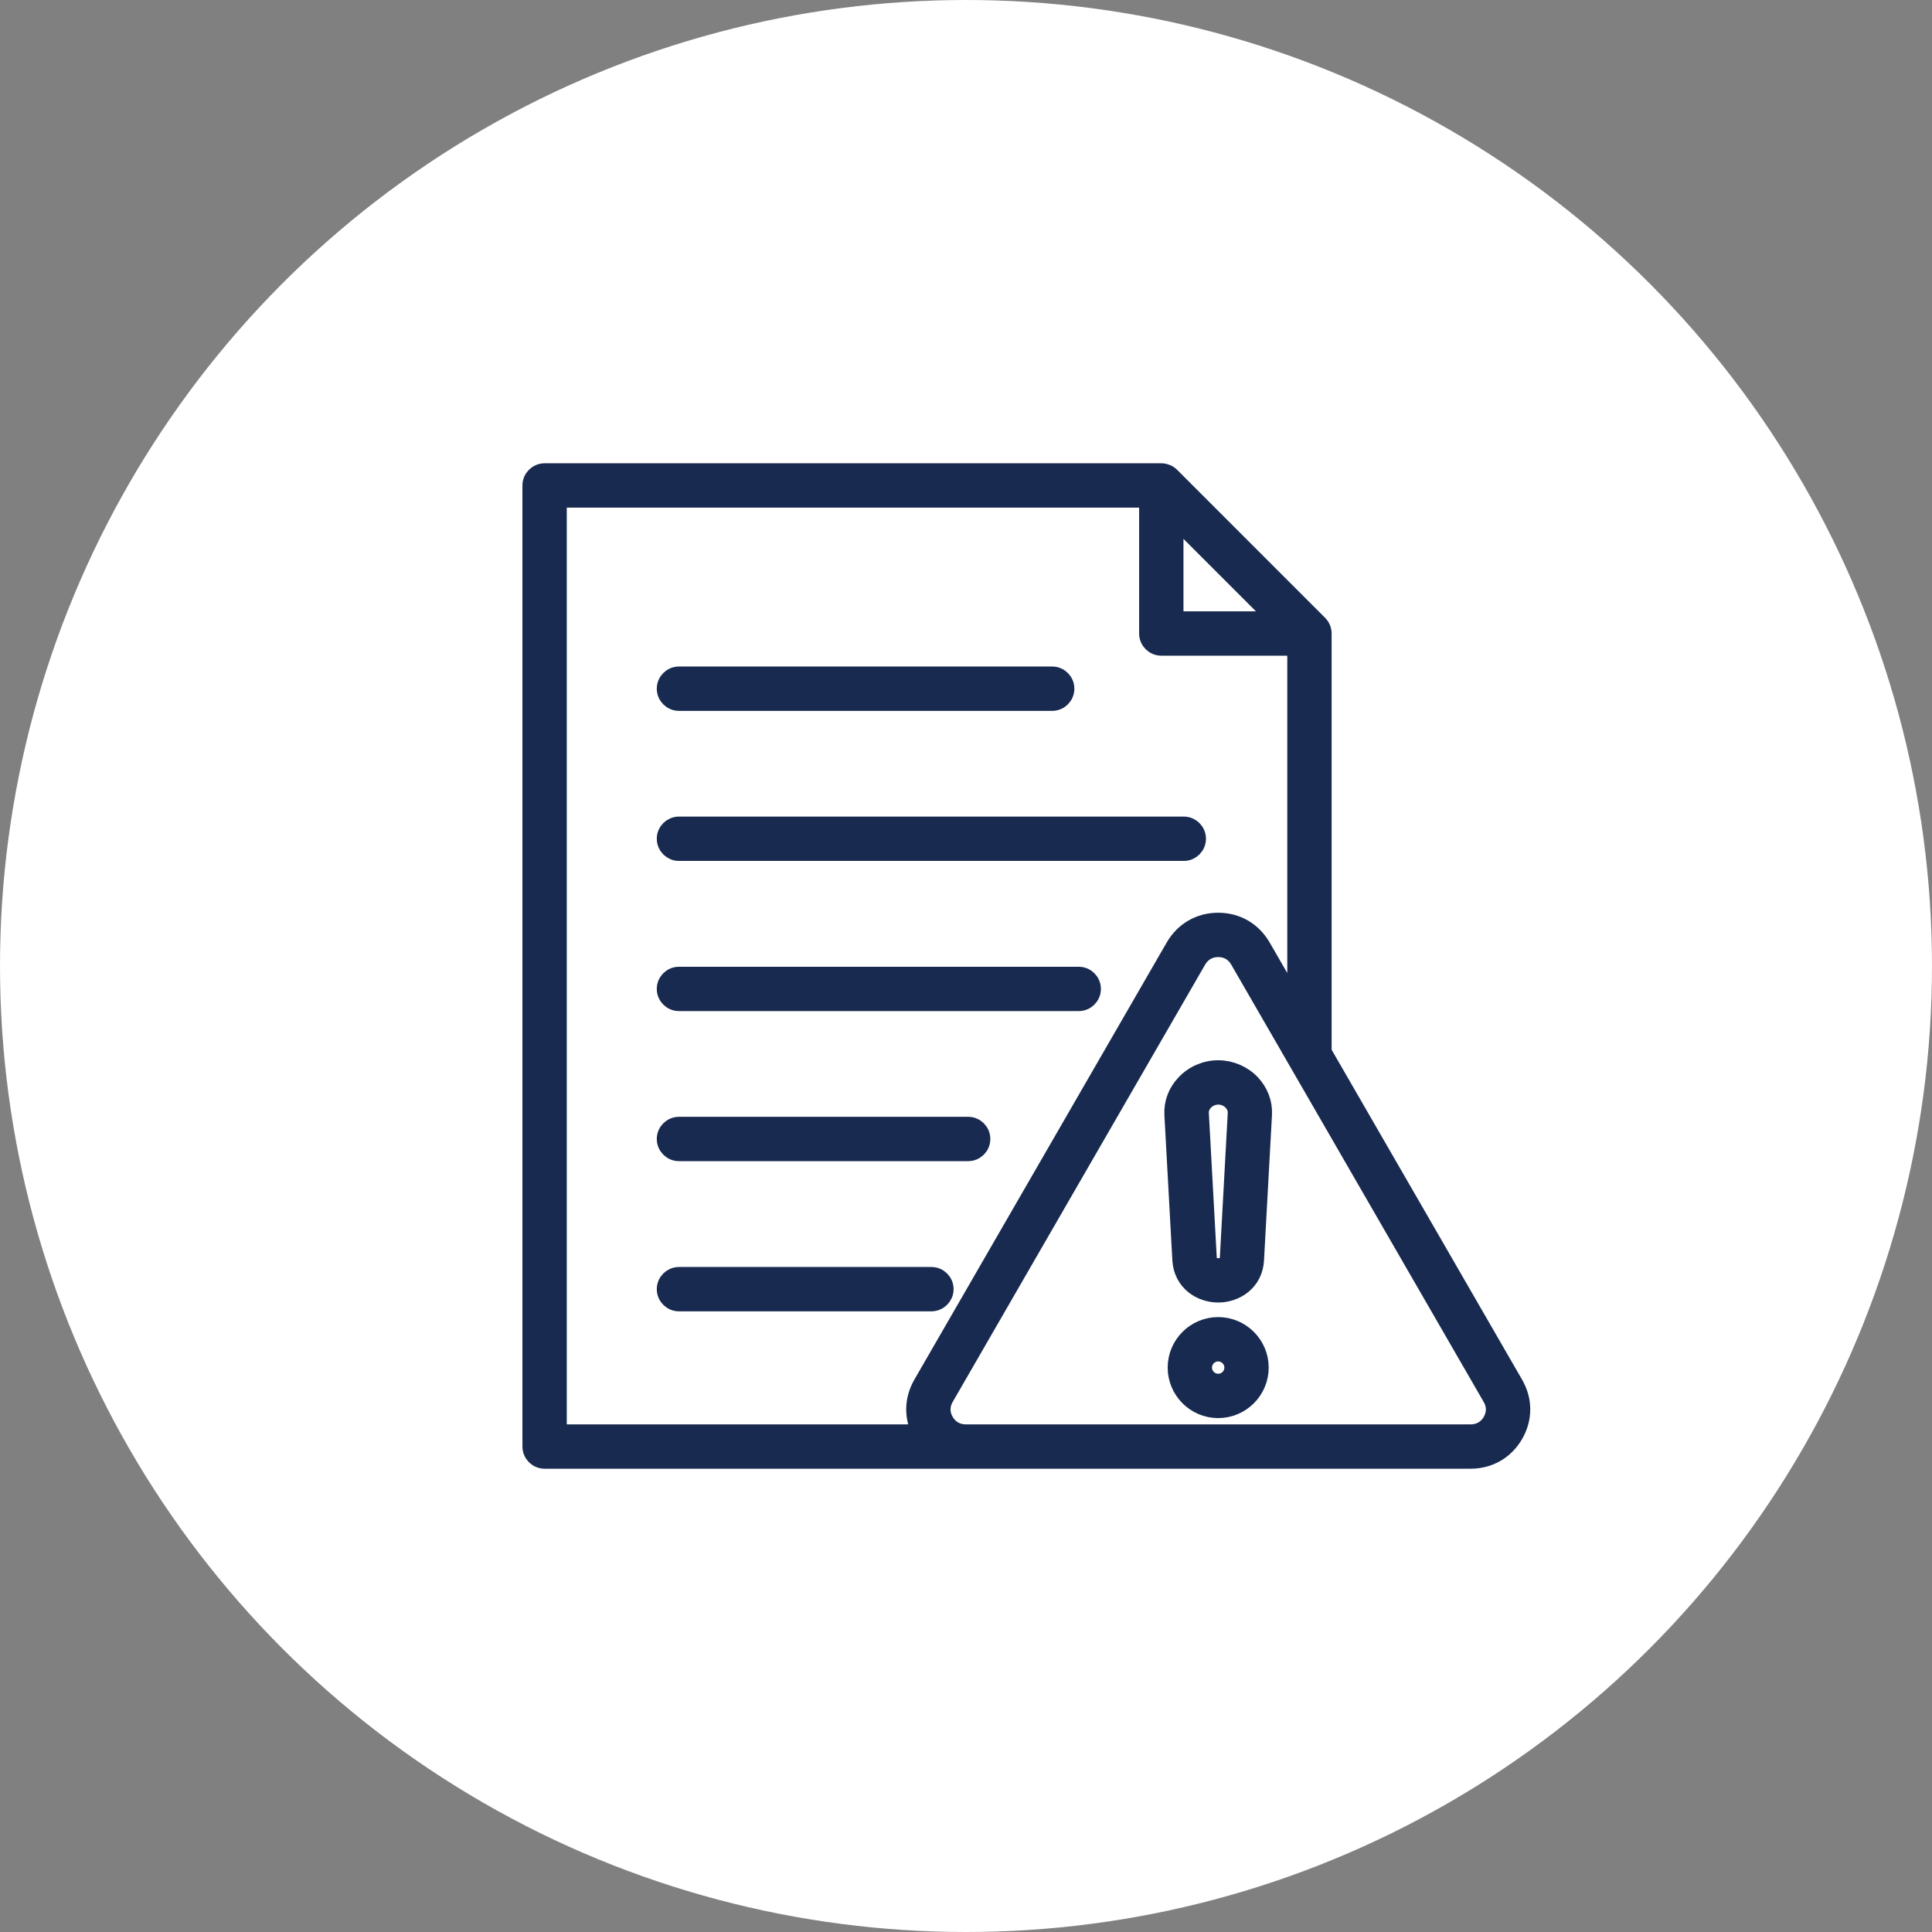
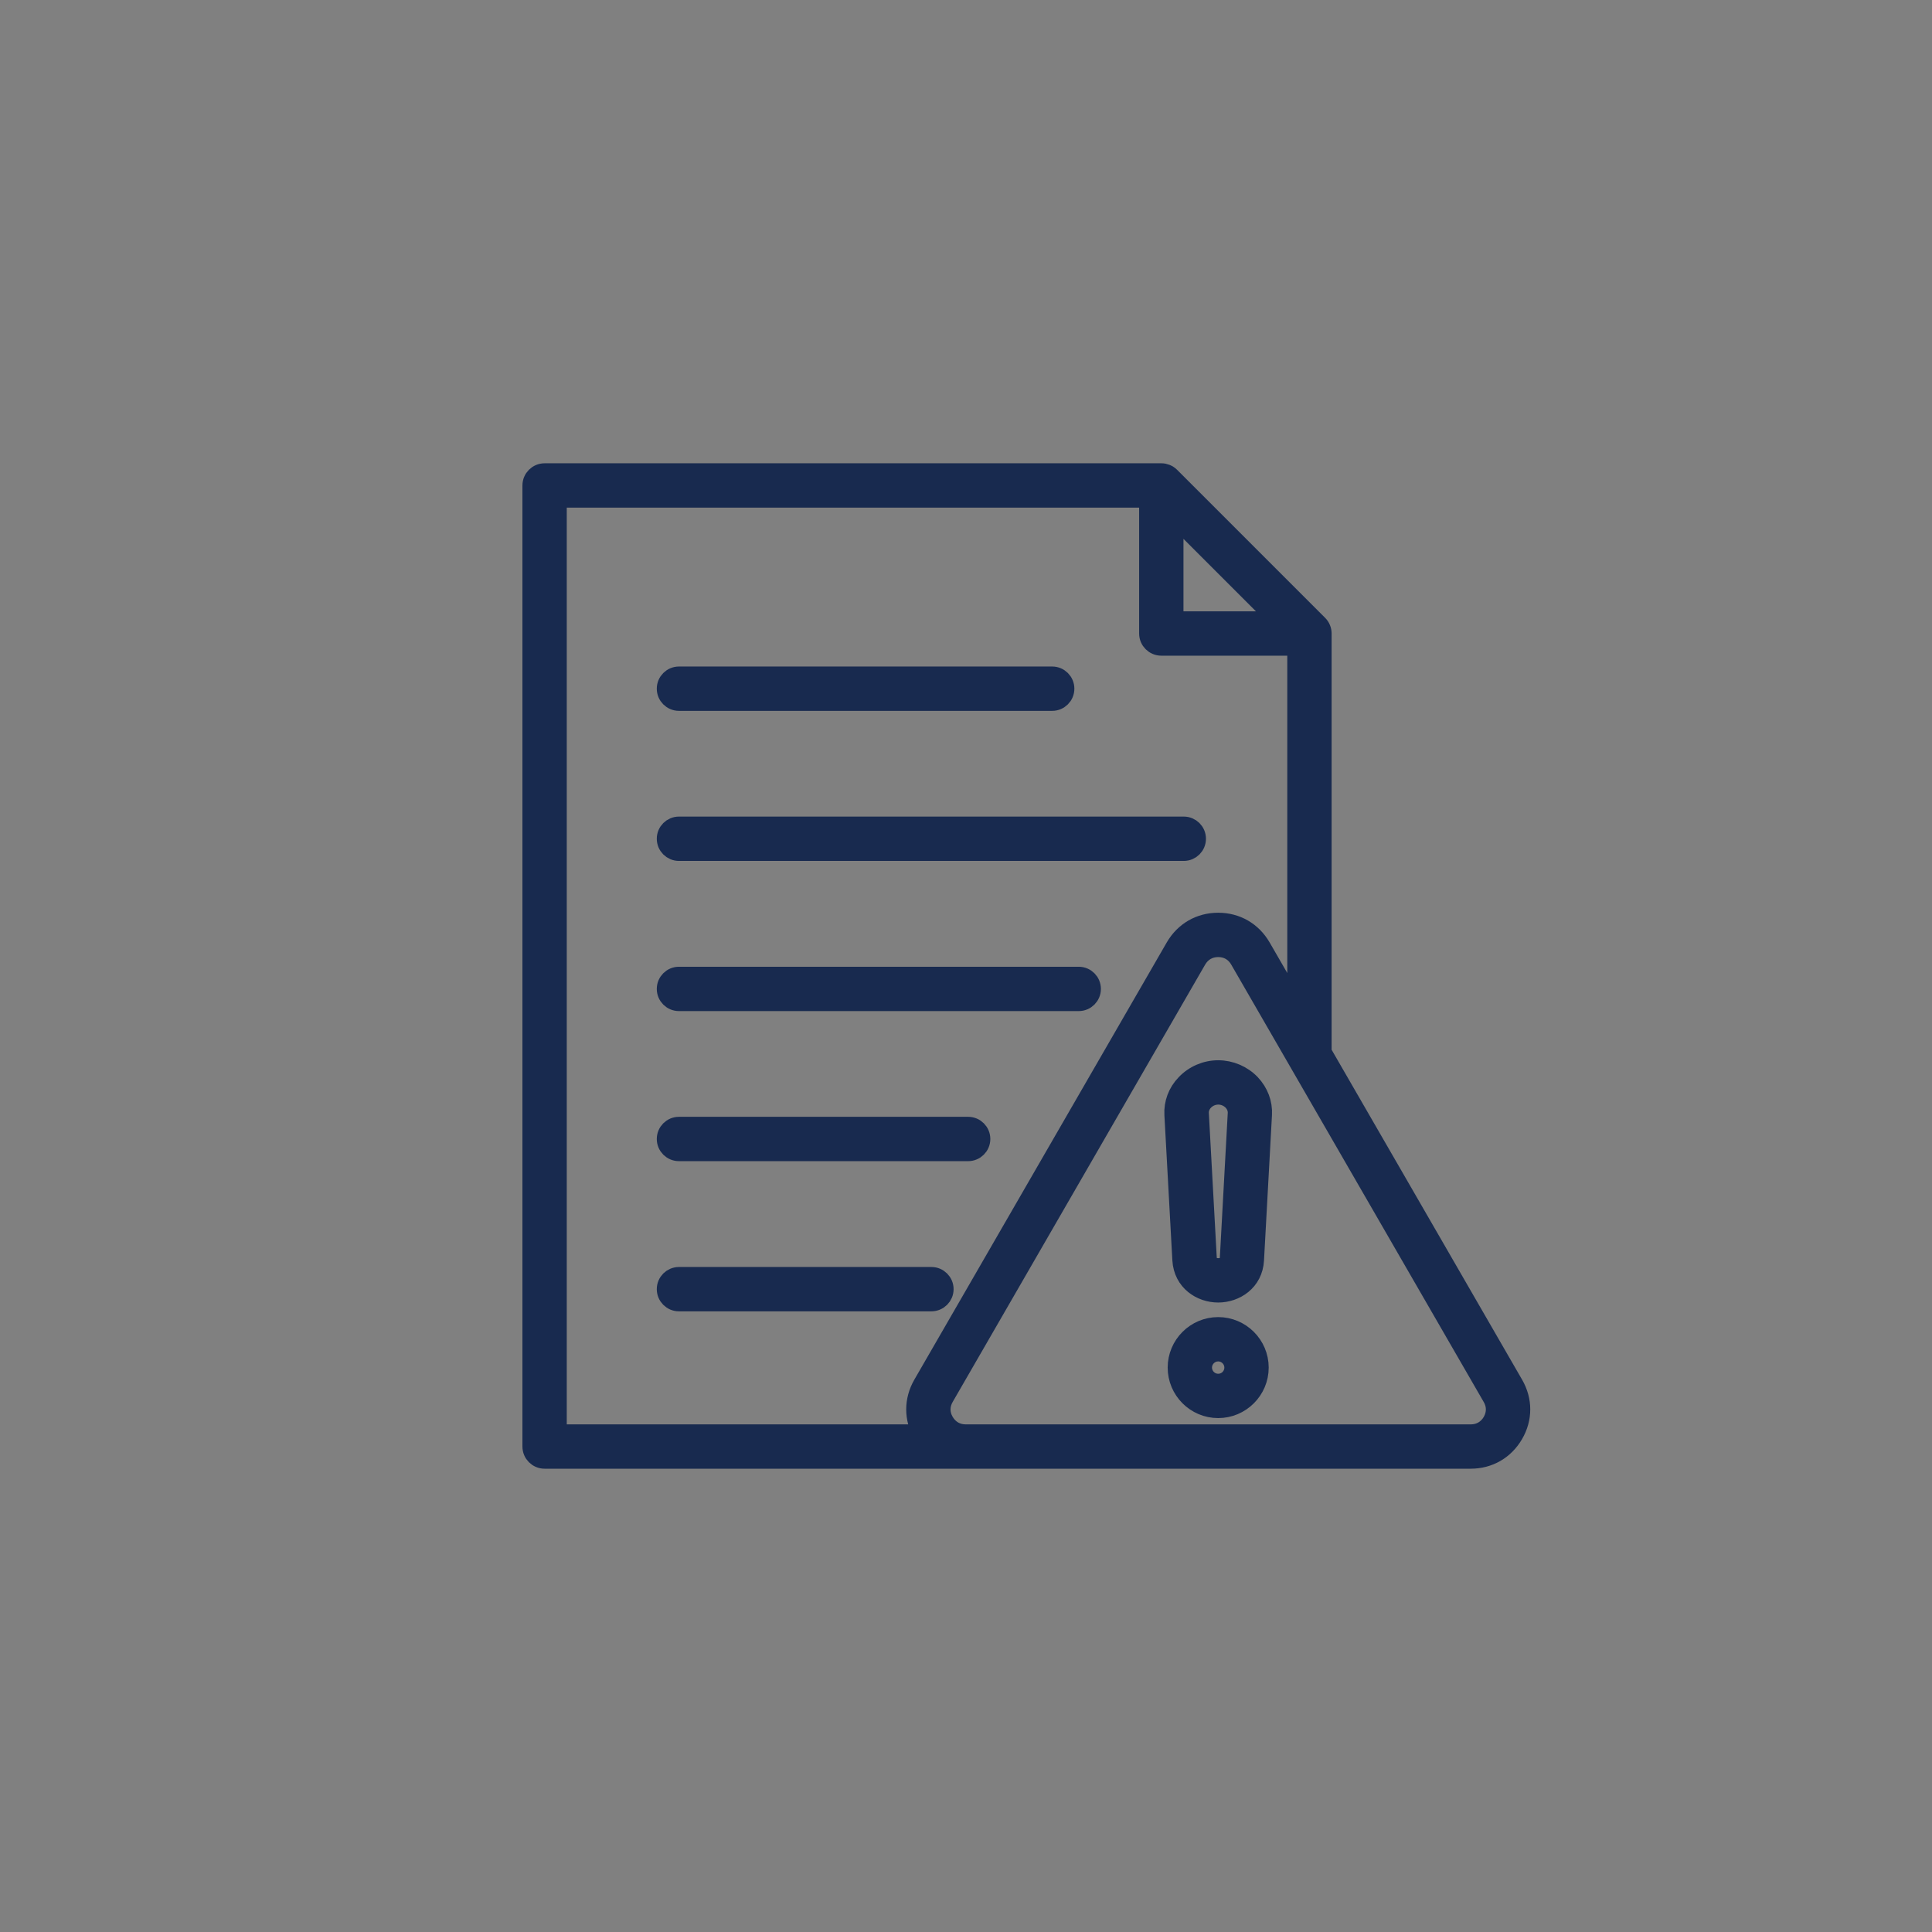
<svg xmlns="http://www.w3.org/2000/svg" width="98" height="98" viewBox="0 0 98 98" fill="none">
  <rect x="0" y="0" width="98" height="98" fill="#808080" stroke="none" />
-   <circle cx="49" cy="49" r="49" fill="white" />
  <path d="M33.815 34.934C33.815 34.589 34.095 34.309 34.44 34.309H53.373C53.717 34.309 53.997 34.589 53.997 34.934C53.997 35.278 53.717 35.558 53.373 35.558H34.44C34.095 35.558 33.815 35.278 33.815 34.934ZM34.44 43.17H60.048C60.392 43.17 60.672 42.89 60.672 42.545C60.672 42.201 60.392 41.921 60.048 41.921H34.44C34.095 41.921 33.815 42.201 33.815 42.545C33.815 42.89 34.095 43.17 34.44 43.17ZM34.44 50.787H54.719C55.063 50.787 55.343 50.507 55.343 50.163C55.343 49.818 55.063 49.538 54.719 49.538H34.44C34.095 49.538 33.815 49.818 33.815 50.163C33.815 50.507 34.095 50.787 34.44 50.787ZM34.44 58.399H49.109C49.454 58.399 49.734 58.119 49.734 57.775C49.734 57.43 49.454 57.15 49.109 57.15H34.44C34.095 57.15 33.815 57.43 33.815 57.775C33.815 58.119 34.095 58.399 34.44 58.399ZM47.871 65.392C47.871 65.048 47.591 64.768 47.247 64.768H34.44C34.095 64.768 33.815 65.048 33.815 65.392C33.815 65.737 34.095 66.017 34.44 66.017H47.241C47.591 66.017 47.871 65.737 47.871 65.392ZM76.774 72.746C76.311 73.542 75.52 74 74.599 74H48.985H27.625C27.28 74 27 73.72 27 73.376V24.625C27 24.28 27.28 24 27.625 24H58.912C59.074 24 59.235 24.065 59.354 24.183L66.863 31.693C66.982 31.811 67.046 31.973 67.046 32.134V53.382L76.774 70.232C77.237 71.034 77.237 71.949 76.774 72.746ZM59.531 31.51H64.915L59.531 26.126V31.51ZM28.249 72.751H46.816L46.81 72.746C46.353 71.949 46.353 71.034 46.81 70.237L59.617 48.053C60.08 47.256 60.872 46.798 61.792 46.798C62.713 46.798 63.504 47.256 63.967 48.053L65.797 51.223V32.759H58.907C58.562 32.759 58.282 32.479 58.282 32.134V25.249H28.249V72.751ZM75.692 70.862L62.885 48.677C62.648 48.268 62.261 48.047 61.792 48.047C61.324 48.047 60.936 48.273 60.699 48.677L47.892 70.862C47.656 71.271 47.656 71.718 47.892 72.121C48.129 72.525 48.517 72.751 48.985 72.751H49.346H74.604C75.073 72.751 75.46 72.525 75.697 72.121C75.929 71.712 75.929 71.265 75.692 70.862ZM63.44 54.986C63.843 55.417 64.053 55.966 64.021 56.537L63.617 63.912C63.558 64.999 62.654 65.57 61.792 65.57C60.931 65.57 60.032 64.999 59.967 63.912L59.563 56.542C59.531 55.971 59.736 55.417 60.145 54.992C60.57 54.539 61.173 54.281 61.792 54.281C62.411 54.281 63.014 54.539 63.44 54.986ZM62.535 55.847C62.341 55.643 62.072 55.53 61.798 55.53C61.518 55.53 61.248 55.648 61.06 55.847C60.893 56.025 60.807 56.246 60.818 56.472L61.222 63.842C61.248 64.299 61.706 64.321 61.798 64.321C61.889 64.321 62.347 64.299 62.374 63.842L62.777 56.472C62.788 56.246 62.702 56.025 62.535 55.847ZM63.854 69.37C63.854 70.506 62.928 71.432 61.792 71.432C60.656 71.432 59.73 70.506 59.73 69.37C59.73 68.234 60.656 67.309 61.792 67.309C62.928 67.309 63.854 68.234 63.854 69.37ZM62.605 69.37C62.605 68.924 62.239 68.558 61.792 68.558C61.345 68.558 60.979 68.924 60.979 69.37C60.979 69.817 61.345 70.183 61.792 70.183C62.244 70.183 62.605 69.817 62.605 69.37Z" fill="#182A4F" stroke="#182A4F" />
</svg>